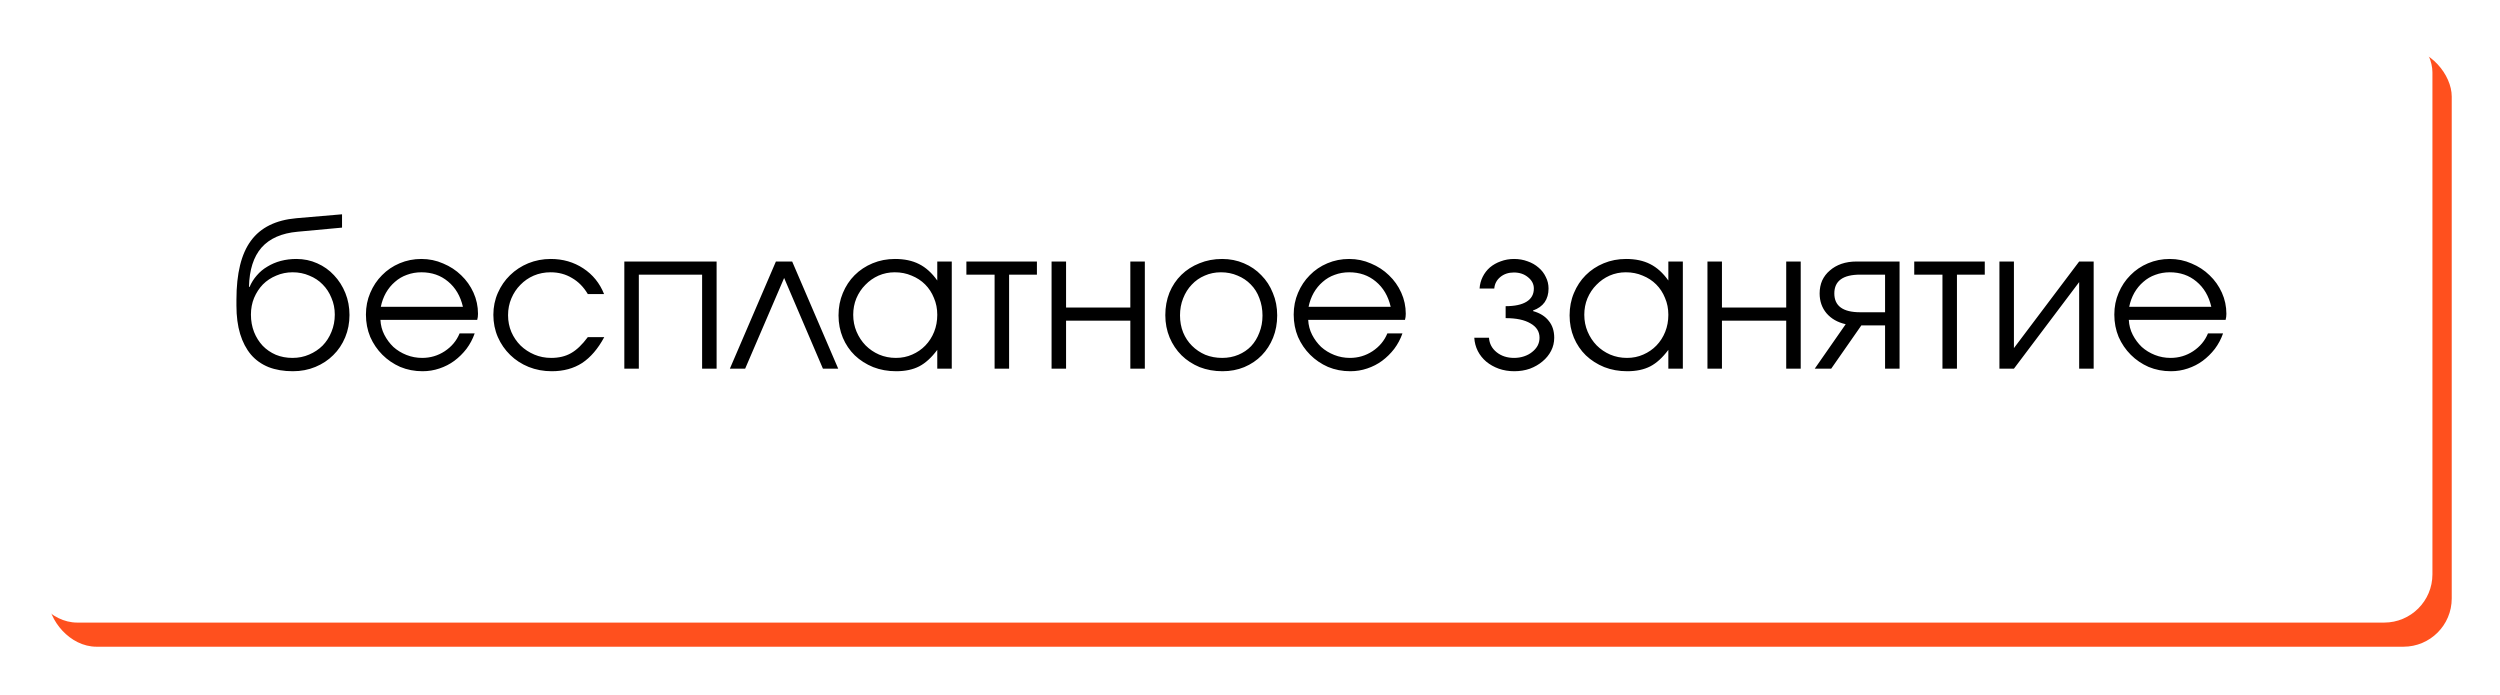
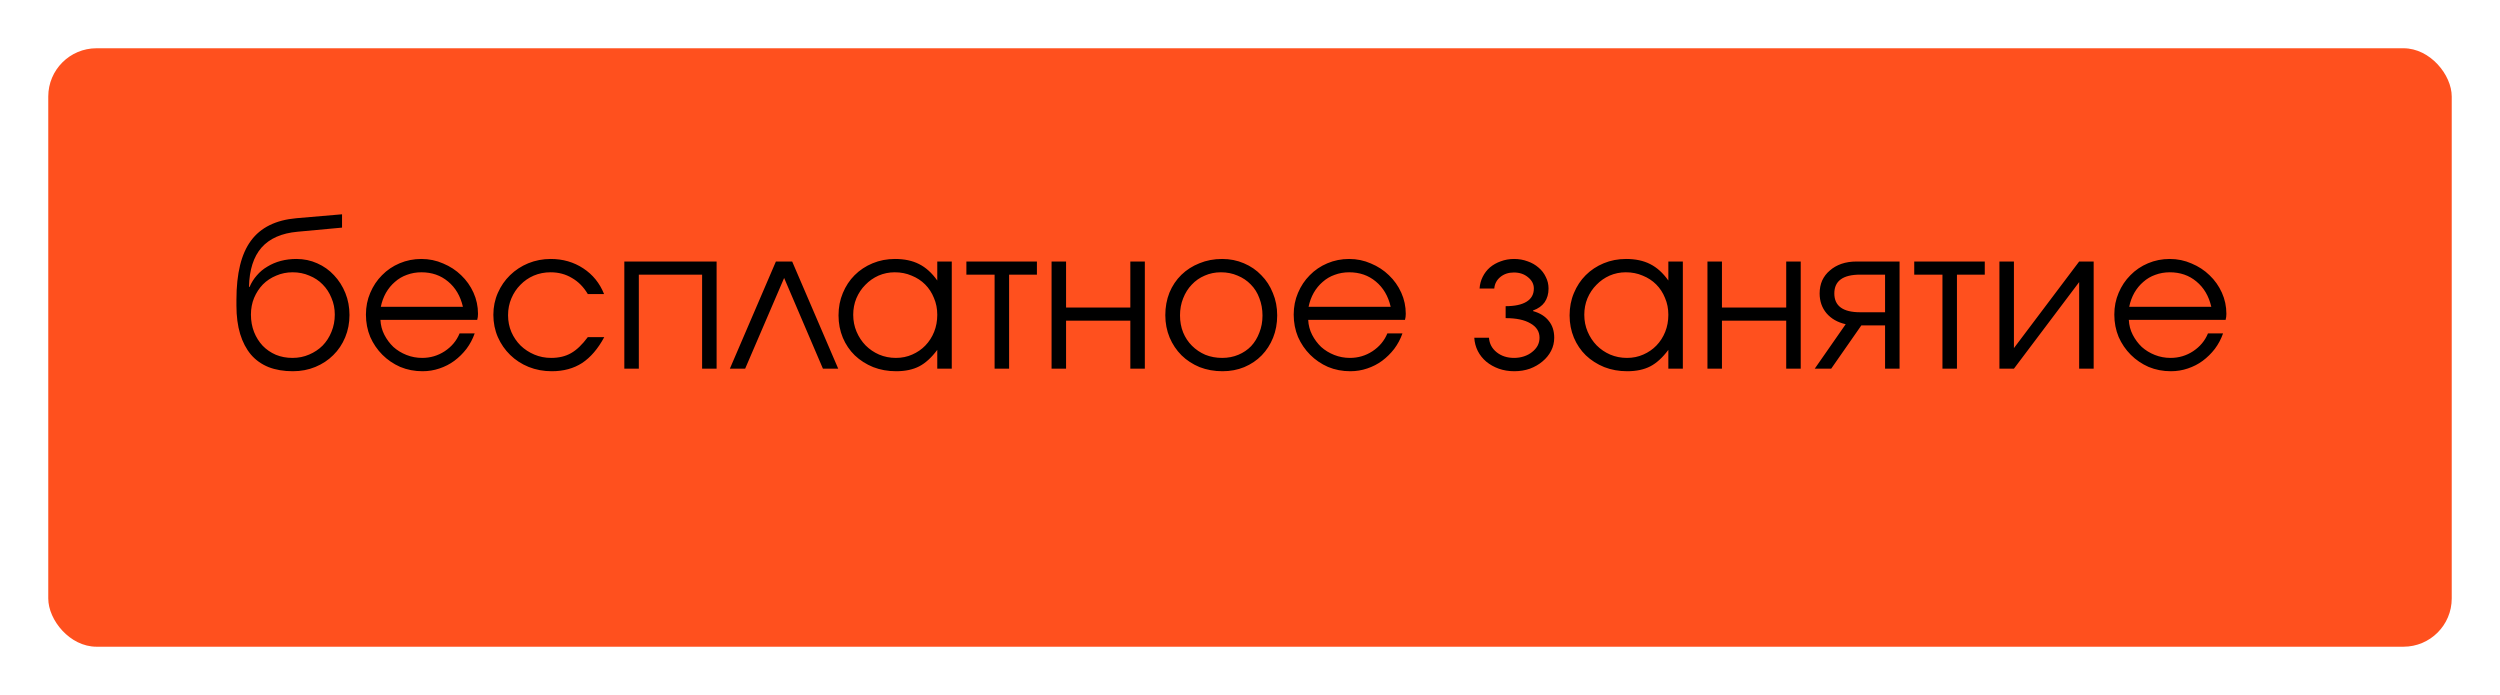
<svg xmlns="http://www.w3.org/2000/svg" width="518" height="144" viewBox="0 0 518 144" fill="none">
  <g filter="url(#filter0_d_167_16)">
    <rect x="9" y="6" width="498" height="124" rx="10" fill="#FF501E" />
  </g>
  <g filter="url(#filter1_d_167_16)">
-     <rect x="6" y="1" width="498" height="124" rx="10" fill="white" />
-   </g>
+     </g>
  <path d="M51.587 59.422L51.709 59.463C52.088 58.569 52.589 57.771 53.211 57.068C53.834 56.337 54.564 55.728 55.403 55.241C56.242 54.727 57.162 54.334 58.164 54.063C59.192 53.793 60.275 53.657 61.411 53.657C62.954 53.657 64.388 53.955 65.714 54.551C67.068 55.146 68.231 55.971 69.206 57.027C70.207 58.082 70.992 59.314 71.56 60.721C72.129 62.128 72.413 63.644 72.413 65.268C72.413 66.919 72.115 68.461 71.52 69.896C70.924 71.33 70.099 72.561 69.043 73.59C68.015 74.618 66.783 75.43 65.349 76.025C63.915 76.621 62.358 76.919 60.681 76.919C58.786 76.919 57.108 76.634 55.647 76.066C54.185 75.471 52.968 74.605 51.993 73.468C51.019 72.304 50.275 70.883 49.761 69.206C49.246 67.501 48.989 65.538 48.989 63.319V62.101C48.989 56.662 49.99 52.589 51.993 49.882C53.996 47.149 57.135 45.593 61.411 45.214L70.87 44.402V47.162L61.655 48.015C58.353 48.312 55.863 49.408 54.185 51.303C52.535 53.197 51.669 55.904 51.587 59.422ZM60.599 74.158C61.844 74.158 62.995 73.928 64.05 73.468C65.133 73.008 66.066 72.385 66.851 71.601C67.636 70.789 68.245 69.841 68.678 68.759C69.138 67.649 69.368 66.459 69.368 65.187C69.368 63.942 69.138 62.791 68.678 61.736C68.245 60.653 67.636 59.72 66.851 58.935C66.093 58.15 65.173 57.541 64.091 57.108C63.035 56.648 61.885 56.418 60.64 56.418C59.422 56.418 58.285 56.648 57.23 57.108C56.175 57.541 55.254 58.15 54.469 58.935C53.712 59.72 53.103 60.653 52.643 61.736C52.21 62.791 51.993 63.942 51.993 65.187C51.993 66.486 52.21 67.69 52.643 68.8C53.076 69.882 53.671 70.829 54.429 71.641C55.187 72.426 56.093 73.049 57.149 73.509C58.204 73.942 59.355 74.158 60.599 74.158ZM95.226 69.084H98.352C97.946 70.247 97.377 71.317 96.647 72.291C95.916 73.238 95.077 74.063 94.13 74.767C93.21 75.444 92.181 75.971 91.045 76.35C89.935 76.729 88.771 76.919 87.553 76.919C85.903 76.919 84.36 76.621 82.926 76.025C81.518 75.403 80.287 74.564 79.231 73.509C78.176 72.453 77.337 71.222 76.715 69.814C76.119 68.38 75.821 66.837 75.821 65.187C75.821 63.563 76.119 62.061 76.715 60.681C77.31 59.273 78.122 58.055 79.15 57.027C80.179 55.971 81.397 55.146 82.804 54.551C84.211 53.955 85.713 53.657 87.31 53.657C88.907 53.657 90.409 53.969 91.816 54.591C93.25 55.187 94.495 55.998 95.551 57.027C96.633 58.055 97.486 59.26 98.108 60.64C98.731 62.02 99.042 63.482 99.042 65.024C99.042 65.241 99.028 65.457 99.001 65.674C98.974 65.863 98.934 66.066 98.879 66.283H78.825C78.88 67.392 79.15 68.421 79.637 69.368C80.124 70.315 80.747 71.154 81.505 71.885C82.29 72.588 83.196 73.143 84.225 73.549C85.253 73.955 86.336 74.158 87.472 74.158C89.177 74.158 90.733 73.698 92.141 72.778C93.575 71.831 94.603 70.599 95.226 69.084ZM78.907 63.563H95.916C95.402 61.344 94.373 59.598 92.831 58.326C91.315 57.054 89.475 56.418 87.31 56.418C86.254 56.418 85.253 56.594 84.306 56.946C83.386 57.27 82.56 57.758 81.829 58.407C81.099 59.03 80.476 59.787 79.962 60.681C79.475 61.547 79.123 62.507 78.907 63.563ZM121.791 69.855H125.201C123.902 72.264 122.373 74.05 120.614 75.214C118.855 76.35 116.757 76.919 114.322 76.919C112.617 76.919 111.02 76.621 109.531 76.025C108.07 75.43 106.798 74.605 105.715 73.549C104.633 72.494 103.78 71.262 103.158 69.855C102.535 68.421 102.224 66.878 102.224 65.227C102.224 63.603 102.535 62.088 103.158 60.681C103.78 59.273 104.619 58.055 105.675 57.027C106.757 55.971 108.016 55.146 109.45 54.551C110.912 53.955 112.468 53.657 114.119 53.657C116.635 53.657 118.882 54.307 120.857 55.606C122.833 56.905 124.267 58.678 125.161 60.924H121.791C120.925 59.463 119.829 58.353 118.503 57.595C117.204 56.81 115.729 56.418 114.078 56.418C112.833 56.418 111.669 56.648 110.587 57.108C109.531 57.568 108.611 58.204 107.826 59.016C107.041 59.801 106.419 60.735 105.959 61.817C105.499 62.9 105.269 64.063 105.269 65.308C105.269 66.553 105.499 67.717 105.959 68.8C106.419 69.855 107.055 70.789 107.867 71.601C108.679 72.385 109.626 73.008 110.709 73.468C111.791 73.928 112.955 74.158 114.2 74.158C115.797 74.158 117.163 73.833 118.3 73.184C119.464 72.534 120.627 71.425 121.791 69.855ZM129.361 76.391V54.185H148.481V76.391H145.477V56.905H132.365V76.391H129.361ZM151.228 76.391L160.768 54.185H164.138L173.678 76.391H170.511L162.473 57.595L154.395 76.391H151.228ZM173.742 65.349C173.742 63.671 174.039 62.128 174.635 60.721C175.23 59.287 176.042 58.055 177.07 57.027C178.126 55.971 179.371 55.146 180.805 54.551C182.24 53.955 183.782 53.657 185.433 53.657C187.382 53.657 189.046 54.009 190.426 54.713C191.834 55.417 193.092 56.553 194.202 58.123V54.185H197.206V76.391H194.202V72.494C193.011 74.091 191.766 75.227 190.467 75.904C189.168 76.58 187.571 76.919 185.677 76.919C183.972 76.919 182.388 76.634 180.927 76.066C179.466 75.471 178.194 74.659 177.111 73.63C176.056 72.602 175.23 71.384 174.635 69.977C174.039 68.542 173.742 67 173.742 65.349ZM176.786 65.227C176.786 66.472 177.016 67.636 177.476 68.718C177.936 69.801 178.559 70.748 179.344 71.56C180.156 72.372 181.089 73.008 182.145 73.468C183.227 73.928 184.391 74.158 185.636 74.158C186.854 74.158 187.977 73.928 189.005 73.468C190.061 73.008 190.968 72.385 191.725 71.601C192.51 70.789 193.119 69.841 193.552 68.759C193.985 67.676 194.202 66.499 194.202 65.227C194.202 63.955 193.972 62.791 193.512 61.736C193.079 60.653 192.47 59.72 191.685 58.935C190.9 58.15 189.966 57.541 188.884 57.108C187.828 56.648 186.664 56.418 185.392 56.418C184.202 56.418 183.079 56.648 182.023 57.108C180.995 57.568 180.088 58.204 179.303 59.016C178.518 59.801 177.896 60.735 177.436 61.817C177.003 62.873 176.786 64.009 176.786 65.227ZM206.081 76.391V56.905H200.235V54.185H214.849V56.905H209.085V76.391H206.081ZM217.885 76.391V54.185H220.889V63.725H234.205V54.185H237.209V76.391H234.205V66.445H220.889V76.391H217.885ZM241.453 65.308C241.453 63.63 241.737 62.074 242.306 60.64C242.901 59.206 243.727 57.974 244.782 56.946C245.838 55.917 247.083 55.119 248.517 54.551C249.951 53.955 251.521 53.657 253.226 53.657C254.85 53.657 256.352 53.955 257.732 54.551C259.139 55.146 260.344 55.971 261.345 57.027C262.373 58.055 263.172 59.287 263.74 60.721C264.335 62.128 264.633 63.671 264.633 65.349C264.633 67.027 264.349 68.57 263.781 69.977C263.212 71.384 262.428 72.602 261.426 73.63C260.425 74.659 259.22 75.471 257.813 76.066C256.433 76.634 254.931 76.919 253.307 76.919C251.602 76.919 250.019 76.634 248.557 76.066C247.123 75.471 245.878 74.659 244.823 73.63C243.767 72.575 242.942 71.344 242.346 69.936C241.751 68.502 241.453 66.959 241.453 65.308ZM253.226 74.158C254.444 74.158 255.567 73.942 256.595 73.509C257.624 73.076 258.503 72.48 259.234 71.722C259.965 70.938 260.533 70.004 260.939 68.921C261.372 67.839 261.589 66.662 261.589 65.389C261.589 64.091 261.372 62.886 260.939 61.777C260.533 60.667 259.938 59.72 259.153 58.935C258.395 58.15 257.488 57.541 256.433 57.108C255.377 56.648 254.227 56.418 252.982 56.418C251.764 56.418 250.641 56.648 249.613 57.108C248.585 57.541 247.691 58.164 246.934 58.975C246.176 59.76 245.58 60.708 245.147 61.817C244.714 62.9 244.498 64.077 244.498 65.349C244.498 66.621 244.714 67.798 245.147 68.881C245.58 69.936 246.189 70.856 246.974 71.641C247.759 72.426 248.679 73.049 249.735 73.509C250.817 73.942 251.981 74.158 253.226 74.158ZM287.459 69.084H290.585C290.179 70.247 289.61 71.317 288.88 72.291C288.149 73.238 287.31 74.063 286.363 74.767C285.443 75.444 284.414 75.971 283.278 76.35C282.168 76.729 281.004 76.919 279.786 76.919C278.135 76.919 276.593 76.621 275.158 76.025C273.751 75.403 272.52 74.564 271.464 73.509C270.409 72.453 269.57 71.222 268.947 69.814C268.352 68.38 268.054 66.837 268.054 65.187C268.054 63.563 268.352 62.061 268.947 60.681C269.543 59.273 270.355 58.055 271.383 57.027C272.412 55.971 273.629 55.146 275.037 54.551C276.444 53.955 277.946 53.657 279.543 53.657C281.14 53.657 282.642 53.969 284.049 54.591C285.483 55.187 286.728 55.998 287.784 57.027C288.866 58.055 289.719 59.26 290.341 60.64C290.964 62.02 291.275 63.482 291.275 65.024C291.275 65.241 291.261 65.457 291.234 65.674C291.207 65.863 291.167 66.066 291.112 66.283H271.058C271.112 67.392 271.383 68.421 271.87 69.368C272.357 70.315 272.98 71.154 273.738 71.885C274.522 72.588 275.429 73.143 276.458 73.549C277.486 73.955 278.568 74.158 279.705 74.158C281.41 74.158 282.966 73.698 284.374 72.778C285.808 71.831 286.836 70.599 287.459 69.084ZM271.14 63.563H288.149C287.635 61.344 286.606 59.598 285.064 58.326C283.548 57.054 281.708 56.418 279.543 56.418C278.487 56.418 277.486 56.594 276.539 56.946C275.619 57.27 274.793 57.758 274.062 58.407C273.332 59.03 272.709 59.787 272.195 60.681C271.708 61.547 271.356 62.507 271.14 63.563ZM305.472 69.977H308.517C308.598 71.195 309.126 72.196 310.1 72.981C311.075 73.766 312.279 74.158 313.713 74.158C314.444 74.158 315.134 74.05 315.784 73.833C316.433 73.617 316.988 73.319 317.448 72.94C317.935 72.561 318.314 72.128 318.585 71.641C318.855 71.127 318.991 70.572 318.991 69.977C318.991 68.705 318.368 67.717 317.123 67.013C315.905 66.283 314.187 65.917 311.968 65.917V63.441C313.862 63.441 315.31 63.13 316.311 62.507C317.313 61.885 317.813 60.978 317.813 59.787C317.813 58.867 317.407 58.082 316.595 57.433C315.811 56.783 314.836 56.459 313.673 56.459C312.563 56.459 311.629 56.77 310.872 57.392C310.114 58.015 309.694 58.813 309.613 59.787H306.568C306.623 58.921 306.839 58.109 307.218 57.352C307.597 56.594 308.098 55.944 308.72 55.403C309.37 54.862 310.114 54.442 310.953 54.145C311.819 53.82 312.739 53.657 313.713 53.657C314.715 53.657 315.648 53.82 316.514 54.145C317.38 54.442 318.138 54.875 318.788 55.444C319.437 55.985 319.938 56.635 320.29 57.392C320.669 58.123 320.858 58.921 320.858 59.787C320.858 60.897 320.587 61.844 320.046 62.629C319.505 63.387 318.706 63.955 317.651 64.334V64.456C319.085 64.862 320.168 65.538 320.899 66.486C321.656 67.406 322.035 68.57 322.035 69.977C322.035 70.951 321.819 71.858 321.386 72.697C320.953 73.536 320.357 74.266 319.6 74.889C318.869 75.511 318.003 76.012 317.001 76.391C316 76.743 314.918 76.919 313.754 76.919C312.617 76.919 311.548 76.743 310.547 76.391C309.572 76.039 308.706 75.552 307.949 74.929C307.218 74.307 306.636 73.576 306.203 72.737C305.77 71.871 305.526 70.951 305.472 69.977ZM325.221 65.349C325.221 63.671 325.518 62.128 326.114 60.721C326.709 59.287 327.521 58.055 328.55 57.027C329.605 55.971 330.85 55.146 332.284 54.551C333.719 53.955 335.261 53.657 336.912 53.657C338.861 53.657 340.525 54.009 341.905 54.713C343.313 55.417 344.571 56.553 345.681 58.123V54.185H348.685V76.391H345.681V72.494C344.49 74.091 343.245 75.227 341.946 75.904C340.647 76.58 339.05 76.919 337.156 76.919C335.451 76.919 333.867 76.634 332.406 76.066C330.945 75.471 329.673 74.659 328.59 73.63C327.535 72.602 326.709 71.384 326.114 69.977C325.518 68.542 325.221 67 325.221 65.349ZM328.265 65.227C328.265 66.472 328.495 67.636 328.955 68.718C329.416 69.801 330.038 70.748 330.823 71.56C331.635 72.372 332.568 73.008 333.624 73.468C334.706 73.928 335.87 74.158 337.115 74.158C338.333 74.158 339.456 73.928 340.485 73.468C341.54 73.008 342.447 72.385 343.204 71.601C343.989 70.789 344.598 69.841 345.031 68.759C345.464 67.676 345.681 66.499 345.681 65.227C345.681 63.955 345.451 62.791 344.991 61.736C344.558 60.653 343.949 59.72 343.164 58.935C342.379 58.15 341.445 57.541 340.363 57.108C339.307 56.648 338.144 56.418 336.872 56.418C335.681 56.418 334.558 56.648 333.502 57.108C332.474 57.568 331.567 58.204 330.782 59.016C329.997 59.801 329.375 60.735 328.915 61.817C328.482 62.873 328.265 64.009 328.265 65.227ZM353.784 76.391V54.185H356.788V63.725H370.104V54.185H373.108V76.391H370.104V66.445H356.788V76.391H353.784ZM390.586 64.699V56.905H385.431C383.645 56.905 382.305 57.23 381.412 57.879C380.519 58.529 380.072 59.503 380.072 60.802C380.072 62.101 380.519 63.076 381.412 63.725C382.305 64.375 383.645 64.699 385.431 64.699H390.586ZM376.013 76.391L382.427 67.176C380.749 66.797 379.423 66.039 378.448 64.902C377.501 63.766 377.028 62.399 377.028 60.802C377.028 59.828 377.203 58.935 377.555 58.123C377.934 57.311 378.462 56.621 379.139 56.053C379.815 55.457 380.613 54.997 381.534 54.672C382.481 54.348 383.523 54.185 384.659 54.185H393.59V76.391H390.586V67.419H385.674L379.423 76.391H376.013ZM402.476 76.391V56.905H396.63V54.185H411.245V56.905H405.48V76.391H402.476ZM414.281 76.391V54.185H417.285V72.128L430.803 54.185H433.807V76.391H430.803V58.448L417.285 76.391H414.281ZM457.491 69.084H460.617C460.211 70.247 459.643 71.317 458.912 72.291C458.181 73.238 457.342 74.063 456.395 74.767C455.475 75.444 454.447 75.971 453.31 76.35C452.2 76.729 451.037 76.919 449.819 76.919C448.168 76.919 446.625 76.621 445.191 76.025C443.784 75.403 442.552 74.564 441.497 73.509C440.441 72.453 439.602 71.222 438.98 69.814C438.384 68.38 438.087 66.837 438.087 65.187C438.087 63.563 438.384 62.061 438.98 60.681C439.575 59.273 440.387 58.055 441.415 57.027C442.444 55.971 443.662 55.146 445.069 54.551C446.476 53.955 447.978 53.657 449.575 53.657C451.172 53.657 452.674 53.969 454.081 54.591C455.516 55.187 456.761 55.998 457.816 57.027C458.899 58.055 459.751 59.26 460.373 60.64C460.996 62.02 461.307 63.482 461.307 65.024C461.307 65.241 461.294 65.457 461.267 65.674C461.24 65.863 461.199 66.066 461.145 66.283H441.091C441.145 67.392 441.415 68.421 441.903 69.368C442.39 70.315 443.012 71.154 443.77 71.885C444.555 72.588 445.461 73.143 446.49 73.549C447.518 73.955 448.601 74.158 449.738 74.158C451.443 74.158 452.999 73.698 454.406 72.778C455.84 71.831 456.869 70.599 457.491 69.084ZM441.172 63.563H458.181C457.667 61.344 456.639 59.598 455.096 58.326C453.581 57.054 451.74 56.418 449.575 56.418C448.52 56.418 447.518 56.594 446.571 56.946C445.651 57.27 444.826 57.758 444.095 58.407C443.364 59.03 442.742 59.787 442.227 60.681C441.74 61.547 441.388 62.507 441.172 63.563Z" fill="black" />
  <defs>
    <filter id="filter0_d_167_16" x="0" y="0" width="518" height="144" filterUnits="userSpaceOnUse" color-interpolation-filters="sRGB">
      <feFlood flood-opacity="0" result="BackgroundImageFix" />
      <feColorMatrix in="SourceAlpha" type="matrix" values="0 0 0 0 0 0 0 0 0 0 0 0 0 0 0 0 0 0 127 0" result="hardAlpha" />
      <feOffset dx="1" dy="4" />
      <feGaussianBlur stdDeviation="5" />
      <feComposite in2="hardAlpha" operator="out" />
      <feColorMatrix type="matrix" values="0 0 0 0 0 0 0 0 0 0 0 0 0 0 0 0 0 0 0.25 0" />
      <feBlend mode="normal" in2="BackgroundImageFix" result="effect1_dropShadow_167_16" />
      <feBlend mode="normal" in="SourceGraphic" in2="effect1_dropShadow_167_16" result="shape" />
    </filter>
    <filter id="filter1_d_167_16" x="2" y="1" width="506" height="132" filterUnits="userSpaceOnUse" color-interpolation-filters="sRGB">
      <feFlood flood-opacity="0" result="BackgroundImageFix" />
      <feColorMatrix in="SourceAlpha" type="matrix" values="0 0 0 0 0 0 0 0 0 0 0 0 0 0 0 0 0 0 127 0" result="hardAlpha" />
      <feOffset dy="4" />
      <feGaussianBlur stdDeviation="2" />
      <feComposite in2="hardAlpha" operator="out" />
      <feColorMatrix type="matrix" values="0 0 0 0 0 0 0 0 0 0 0 0 0 0 0 0 0 0 0.25 0" />
      <feBlend mode="normal" in2="BackgroundImageFix" result="effect1_dropShadow_167_16" />
      <feBlend mode="normal" in="SourceGraphic" in2="effect1_dropShadow_167_16" result="shape" />
    </filter>
  </defs>
</svg>